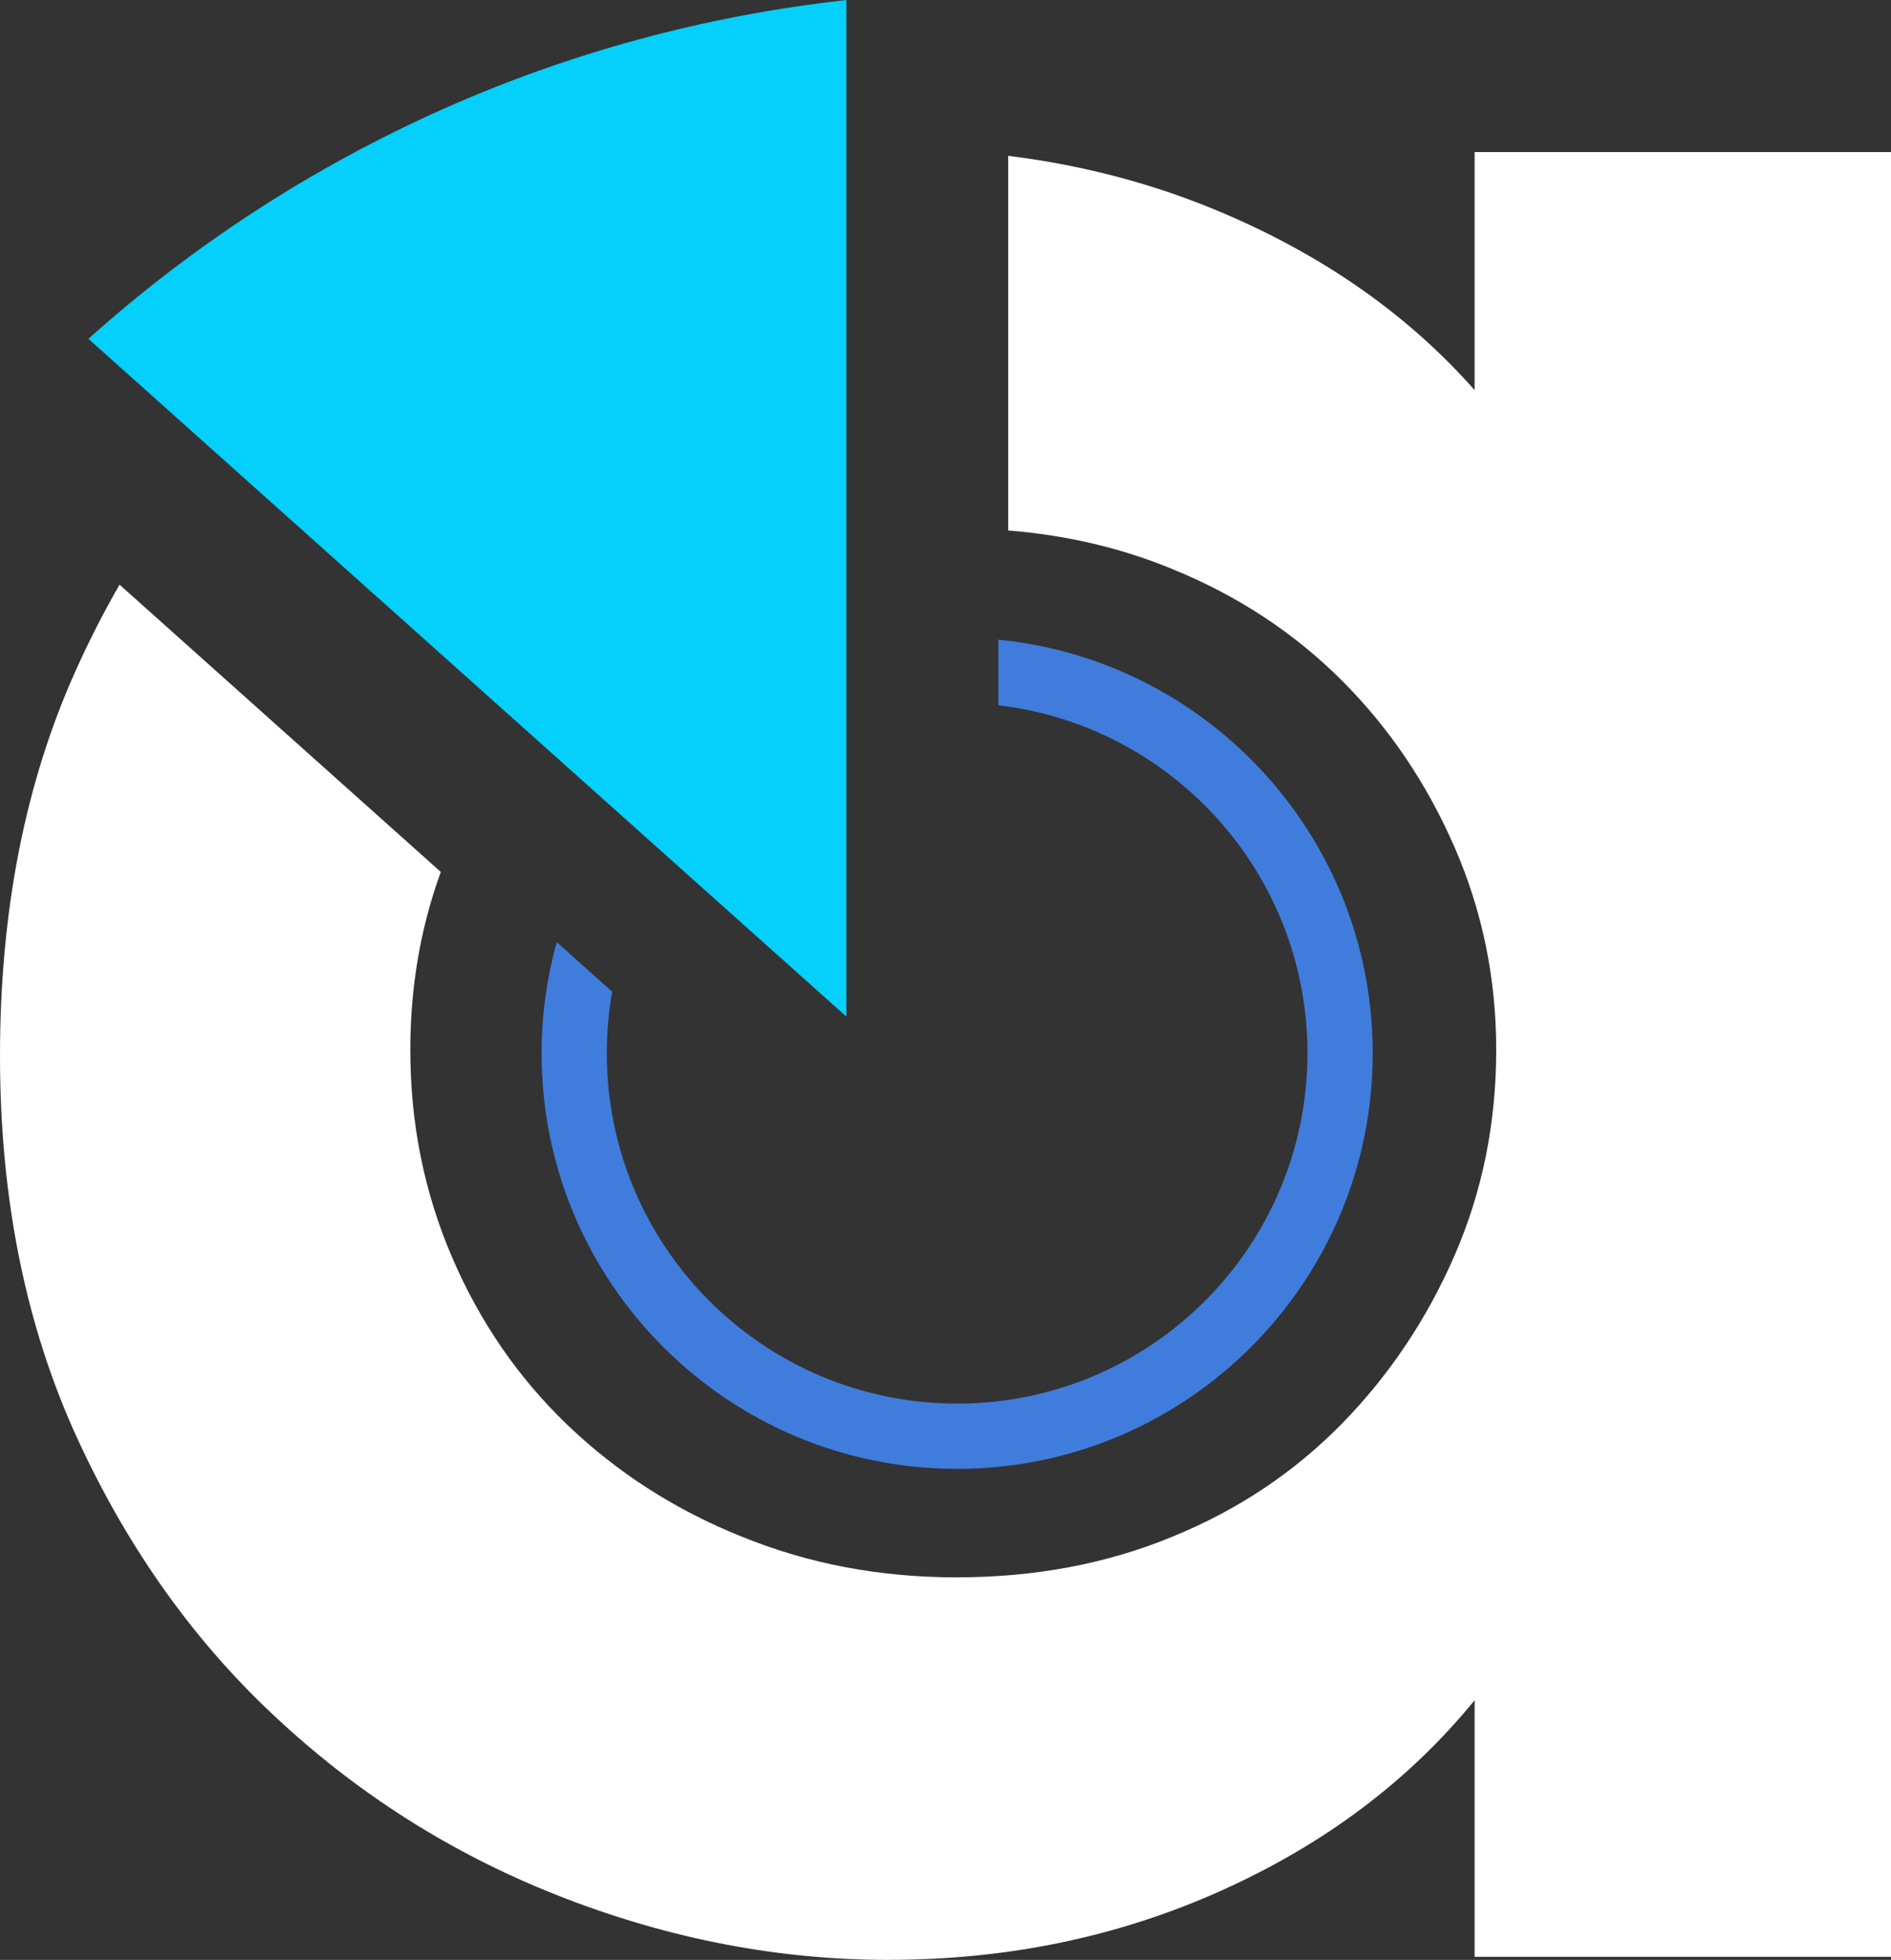
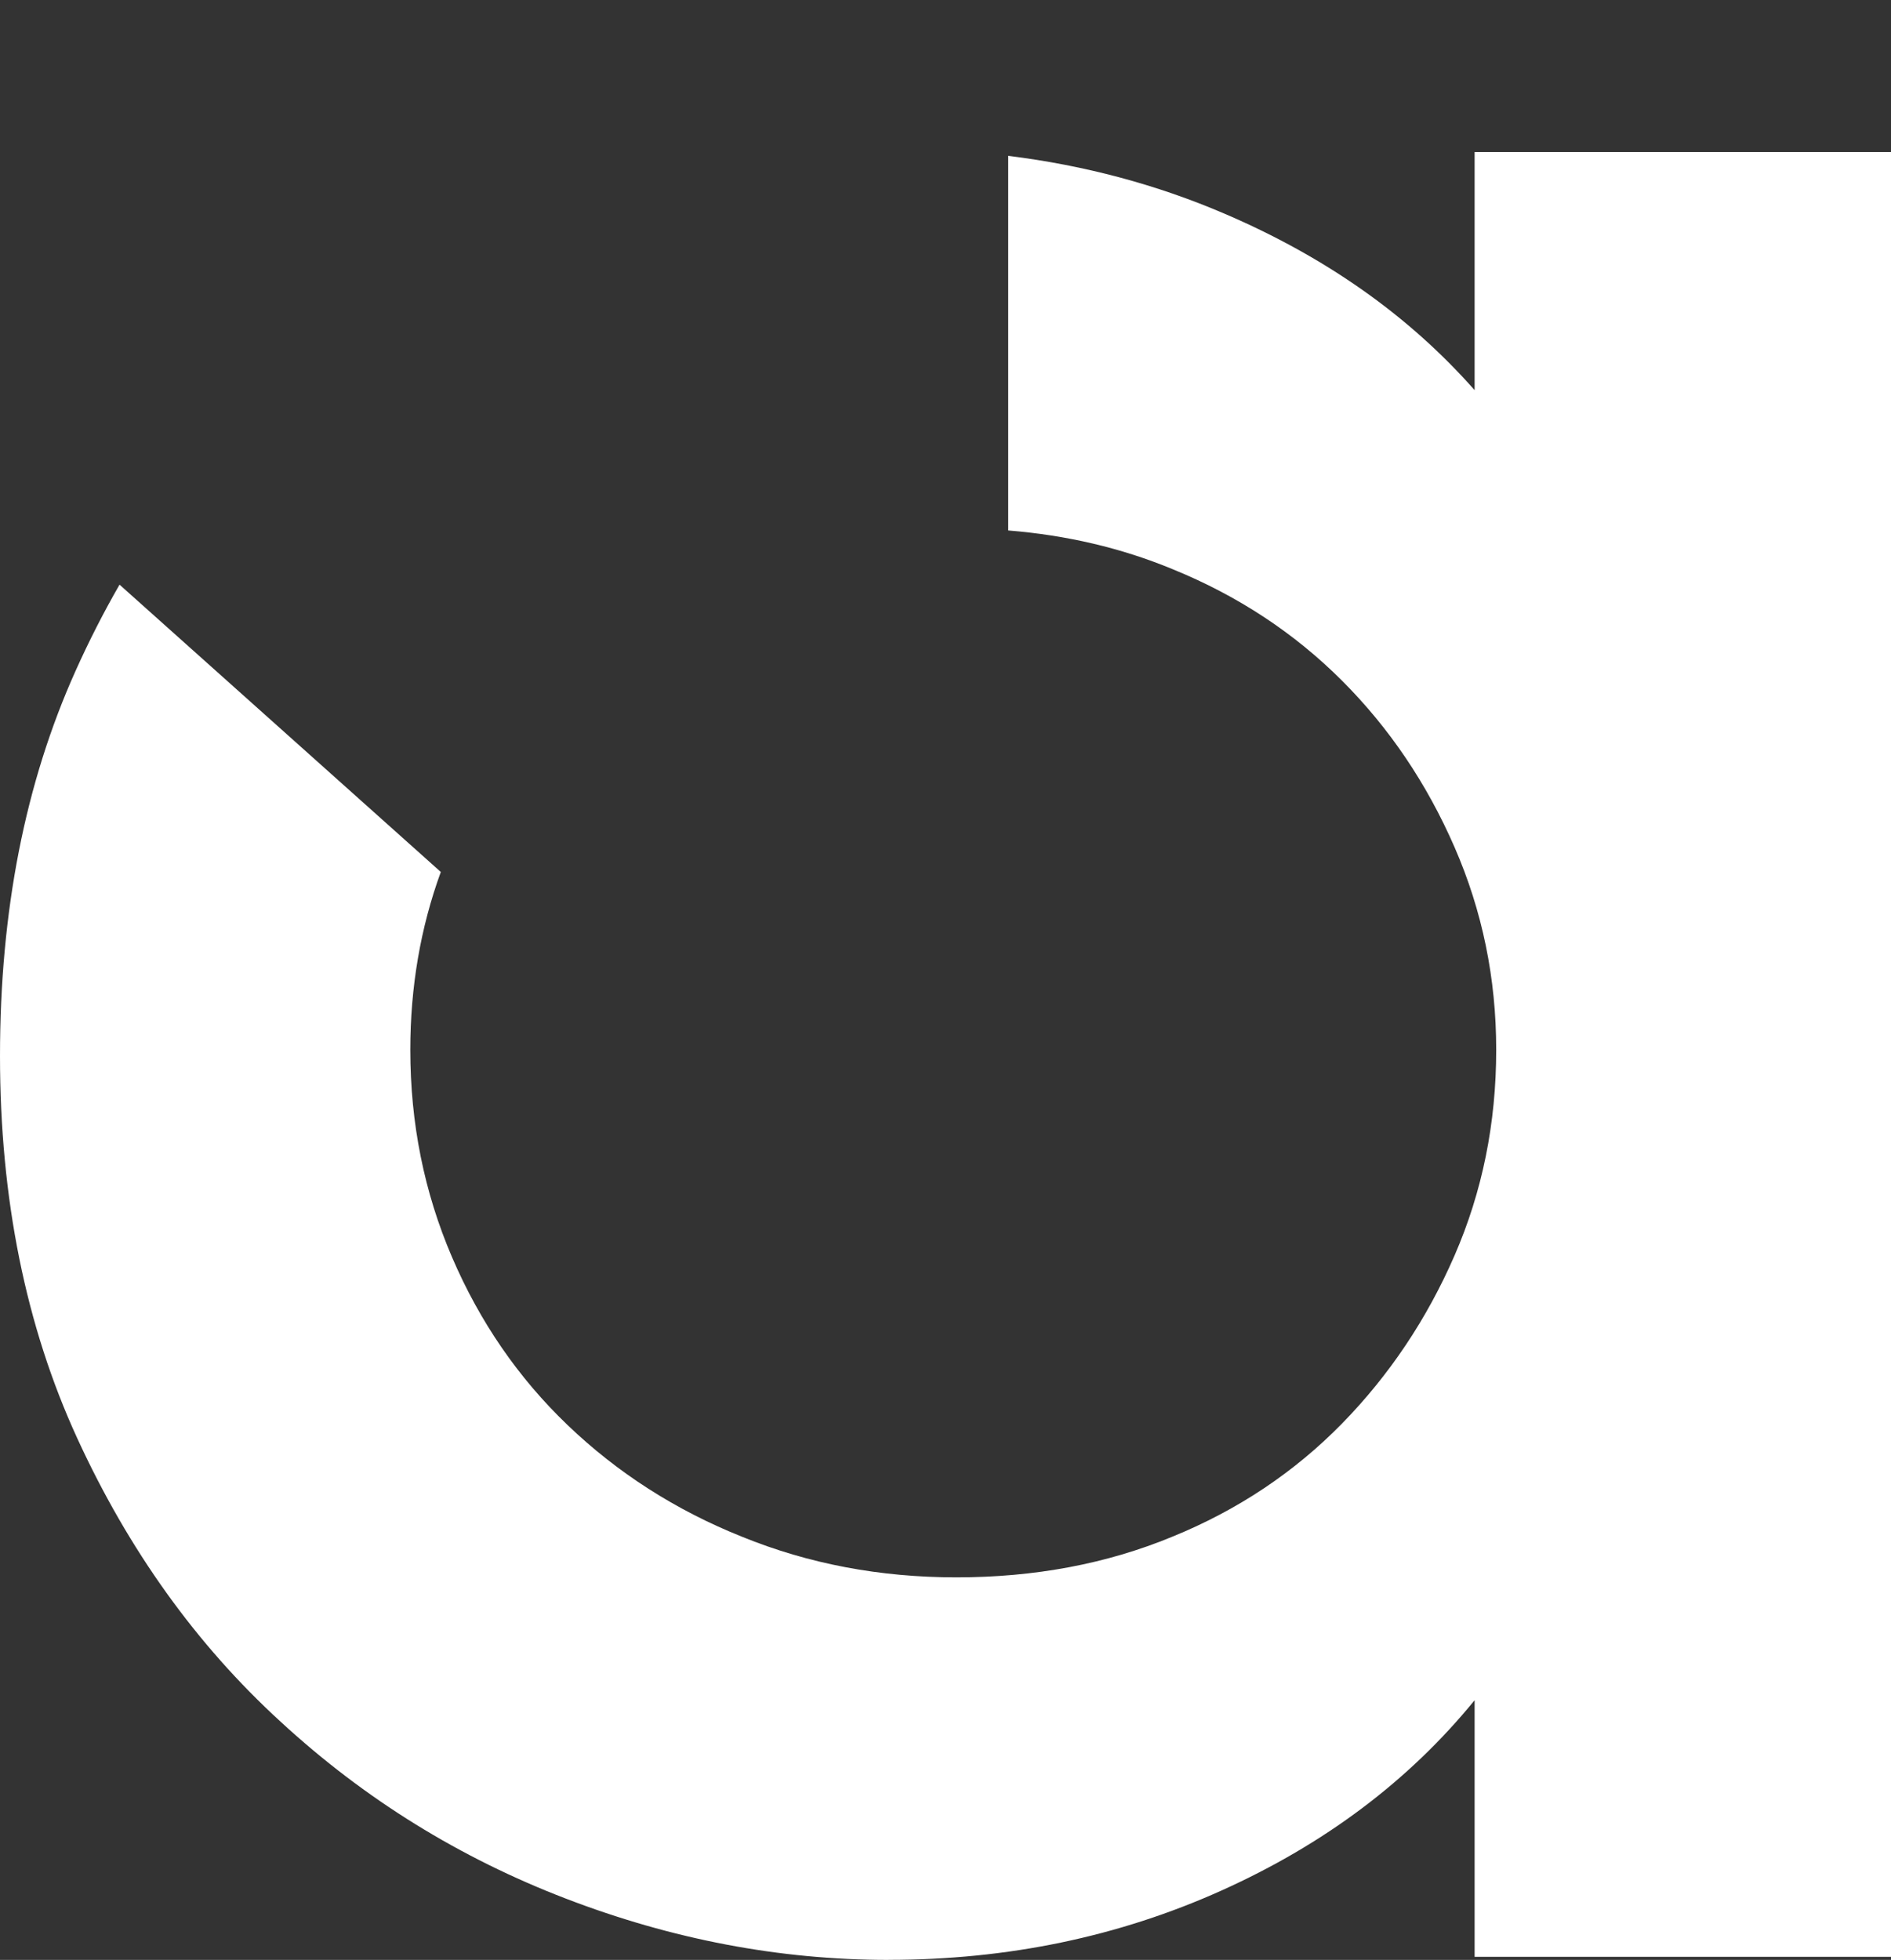
<svg xmlns="http://www.w3.org/2000/svg" xml:space="preserve" width="26.875mm" height="27.852mm" version="1.1" style="shape-rendering:geometricPrecision; text-rendering:geometricPrecision; image-rendering:optimizeQuality; fill-rule:evenodd; clip-rule:evenodd" viewBox="0 0 369.53 382.96">
  <rect x="0" y="0" width="369.53" height="382.96" fill="#333333" stroke="none" />
  <defs>
    <style type="text/css">
   
    .fil1 {fill:#05CFFB}
    .fil0 {fill:white}
    .fil2 {fill:#407CDC;fill-rule:nonzero}
   
  </style>
  </defs>
  <g id="Layer_x0020_1">
    <g id="_2416045957184">
      <path class="fil0" d="M173.61 382.96c-21.3,0 -42.3,-4.02 -62.99,-11.96 -20.7,-7.94 -39.29,-19.39 -55.76,-34.56 -16.48,-15.07 -29.74,-33.56 -39.79,-55.46 -10.05,-21.9 -15.07,-46.82 -15.07,-74.65 0,-28.33 4.92,-53.35 14.77,-75.25 2.63,-5.86 5.5,-11.47 8.59,-16.84l62.78 56.14c-3.98,10.91 -5.96,22.53 -5.96,34.75 0,14.37 2.71,27.83 8.14,40.49 5.43,12.66 12.96,23.61 22.61,32.85 9.65,9.24 21,16.58 34.06,21.8 13.06,5.32 27.02,7.94 41.89,7.94 15.27,0 29.34,-2.62 42.2,-7.94 12.86,-5.23 23.91,-12.66 33.16,-22.1 9.24,-9.45 16.58,-20.4 22,-32.85 5.42,-12.46 8.14,-25.82 8.14,-40.19 0,-13.97 -2.71,-27.13 -8.14,-39.59 -5.43,-12.46 -12.76,-23.31 -22,-32.55 -9.24,-9.24 -20.3,-16.58 -33.16,-21.8 -9.96,-4.12 -20.65,-6.62 -32.06,-7.54l0 -73.2c14.93,1.85 29.03,5.62 42.31,11.32 19.69,8.44 35.97,19.89 48.83,34.46l0 -46.52 81.38 0 0 352.65 -81.38 0 0 -50.14c-12.86,15.77 -29.34,28.13 -49.43,37.17 -20.09,9.04 -41.79,13.56 -65.1,13.56z" />
-       <path class="fil1" d="M17.27 66.2l148.12 132.44 0 -198.63c-27.59,3.04 -54.3,10.33 -79.2,21.47 -25.01,11.19 -48.29,26.24 -68.92,44.73z" />
-       <path class="fil2" d="M195.09 124.99c19.21,1.89 36.45,10.47 49.37,23.39 14.7,14.7 23.79,35 23.79,57.42 0,22.42 -9.09,42.73 -23.79,57.42 -14.7,14.7 -35,23.79 -57.42,23.79 -22.42,0 -42.72,-9.09 -57.42,-23.79 -14.7,-14.7 -23.79,-35 -23.79,-57.42 0,-7.36 1.01,-14.66 2.97,-21.7l10.83 9.68c-0.7,3.94 -1.05,7.96 -1.05,12.02 0,18.91 7.66,36.03 20.05,48.41 12.39,12.39 29.51,20.05 48.41,20.05 18.91,0 36.03,-7.66 48.41,-20.05 12.39,-12.39 20.05,-29.51 20.05,-48.41 0,-18.91 -7.66,-36.02 -20.05,-48.41 -10.6,-10.6 -24.67,-17.75 -40.36,-19.58l0 -12.81z" />
    </g>
  </g>
</svg>